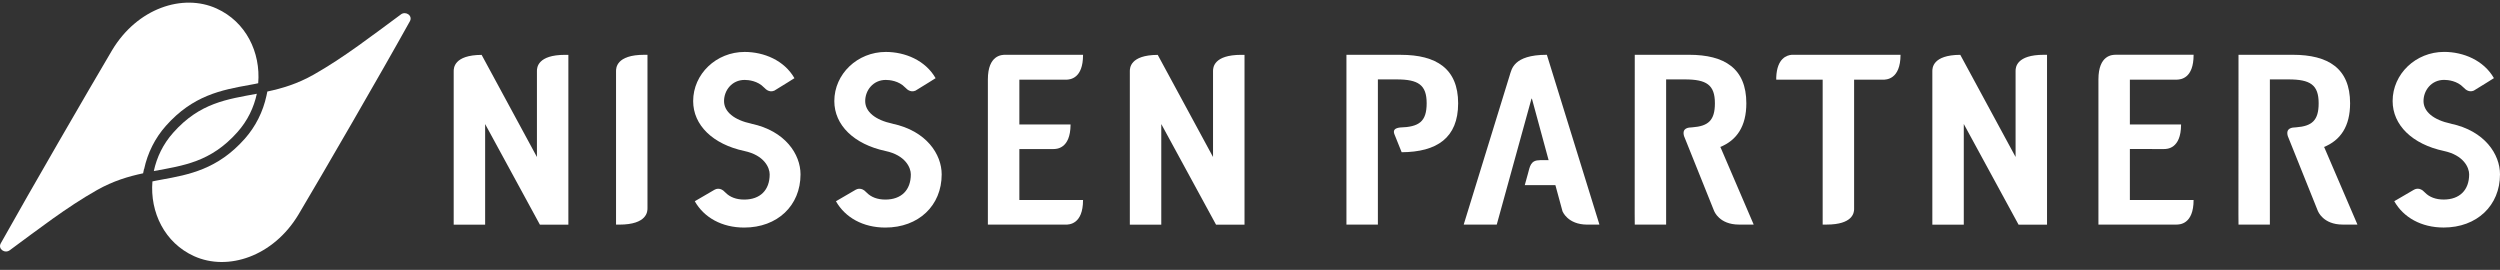
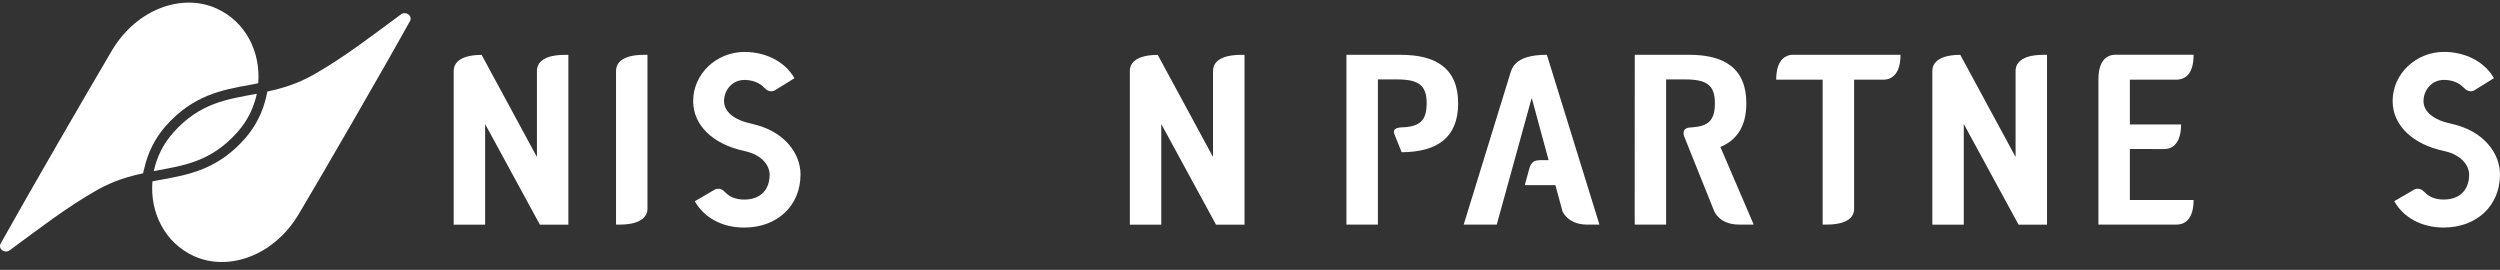
<svg xmlns="http://www.w3.org/2000/svg" width="315" height="34" viewBox="0 0 315 34" fill="none">
  <rect x="0" y="0" width="315" height="34" fill="#333333" stroke="none" />
  <g clip-path="url(#clip0_112_1812)">
    <path d="M71.209 6.91C67.738 6.91 67.653 8.522 67.653 8.938V19.782L60.686 6.915C57.17 6.93 57.165 8.613 57.165 8.973V28.312H61.127V15.63L68.029 28.312H71.615V6.91H71.209Z" fill="white" />
    <path d="M239.468 6.904H225.764C225.163 6.954 223.901 7.32 223.806 9.749V10.035H229.656V28.297H230.152C233.433 28.297 233.613 26.814 233.618 26.358V10.04H237.254C237.64 10.04 239.458 10.04 239.468 6.904Z" fill="white" />
    <path d="M81.182 6.904C77.621 6.904 77.621 8.602 77.621 8.963V28.302H78.026C81.582 28.302 81.582 26.604 81.582 26.243V6.904H81.177H81.182Z" fill="white" />
    <path d="M257.52 6.904C254.064 6.904 253.963 8.502 253.963 8.928V19.777L246.996 6.909C243.48 6.924 243.475 8.607 243.475 8.968V28.307H247.437V15.624L254.339 28.307H257.925V6.904H257.52Z" fill="white" />
    <path d="M156.398 6.91C152.927 6.91 152.842 8.522 152.842 8.938V19.782L145.875 6.915C142.359 6.93 142.359 8.613 142.359 8.973V28.312H146.321V15.63L153.223 28.312H156.809V6.91H156.403H156.398Z" fill="white" />
    <path d="M196.874 26.614C196.874 26.614 197.505 28.297 199.989 28.302H201.502L201.522 28.277L194.905 6.904H194.885C190.628 6.904 190.473 8.818 190.257 9.369V9.379L184.432 28.277L184.452 28.302H188.574L188.594 28.287L192.967 12.434H193.022L196.874 26.619V26.614Z" fill="white" />
    <path d="M216.784 18.555L216.733 18.53C218.837 17.673 220.039 15.92 220.039 13.01C220.039 8.607 217.274 6.904 212.832 6.904H205.98L205.97 26.984C205.97 28.297 205.97 28.302 205.98 28.302H209.922L209.932 28.292V10.005H212.286C215.02 10.005 216.077 10.686 216.077 13.01C216.077 15.159 215.261 15.895 213.222 16.045C212.741 16.06 211.905 16.11 212.185 17.137L213.002 19.171L215.992 26.619V26.604C215.992 26.604 216.623 28.297 219.108 28.297H220.936L220.956 28.272L216.784 18.555Z" fill="white" />
-     <path d="M292.856 18.555L292.806 18.53C294.91 17.673 296.112 15.92 296.112 13.01C296.112 8.607 293.347 6.904 288.904 6.904H282.052L282.042 26.984C282.042 28.297 282.042 28.302 282.052 28.302H285.994L286.004 28.292V10.005H288.358C291.093 10.005 292.15 10.686 292.15 13.01C292.15 15.159 291.334 15.895 289.295 16.045C288.814 16.06 287.978 16.11 288.258 17.137L289.075 19.171L292.065 26.619V26.604C292.065 26.604 292.696 28.297 295.18 28.297H297.009L297.029 28.272L292.856 18.555Z" fill="white" />
    <path d="M272.641 18.78C273.022 18.78 274.795 18.78 274.815 15.73V15.68C273.87 15.68 273.396 15.68 273.392 15.68H268.364V10.035H274.289C274.785 10.025 276.393 9.87 276.393 6.934V6.899H266.58C266.2 6.899 264.402 6.899 264.402 10V28.297H274.214C274.594 28.297 276.393 28.297 276.393 25.196H268.364V18.775" fill="white" />
-     <path d="M128.434 10.04H134.36C134.855 10.03 136.463 9.874 136.463 6.939V6.904H126.651C126.27 6.904 124.472 6.904 124.472 10.005V28.302H134.284C134.665 28.302 136.463 28.302 136.463 25.201H128.439V18.78H132.712C133.092 18.78 134.865 18.78 134.891 15.73V15.68C133.946 15.68 133.471 15.68 133.468 15.68H128.439V10.035L128.434 10.04Z" fill="white" />
    <path d="M176.518 6.904H169.651V28.302H173.613V10.005H175.967C178.702 10.005 179.759 10.686 179.759 13.01C179.759 15.334 178.797 15.995 176.398 16.065C175.812 16.145 175.516 16.341 175.672 16.847L175.752 17.052L175.797 17.162L176.608 19.181C181.031 19.156 183.726 17.388 183.726 13.015C183.726 8.642 180.961 6.909 176.518 6.909" fill="white" />
    <path d="M194.034 20.178H197.284L198.141 23.328H192.12C192.12 23.328 192.316 22.637 192.496 21.971C192.782 20.909 192.857 20.183 194.034 20.183" fill="white" />
    <path d="M308.814 15.58C306.62 15.114 305.363 14.072 305.363 12.73C305.363 11.387 306.355 10.065 307.958 10.065C308.444 10.065 309.606 10.18 310.397 11.017L310.467 11.077C310.973 11.633 311.479 11.513 311.699 11.418C312.766 10.777 314.209 9.86 314.234 9.845C312.941 7.591 310.382 6.539 307.958 6.539C304.381 6.539 301.471 9.319 301.471 12.73C301.471 15.76 303.941 18.169 307.923 19.021C310.437 19.557 311.113 21.125 311.113 21.966C311.113 23.954 309.911 25.142 307.903 25.142C306.896 25.142 306.104 24.831 305.558 24.275L305.478 24.2C304.902 23.569 304.326 23.809 304.171 23.899C303.169 24.47 301.827 25.267 301.677 25.352C302.834 27.395 305.078 28.668 307.903 28.668C312.08 28.668 315 25.913 315 21.966C315 19.447 313.087 16.491 308.814 15.585" fill="white" />
-     <path d="M112.466 15.585C110.273 15.119 109.015 14.077 109.015 12.735C109.015 11.392 110.007 10.07 111.61 10.07C112.096 10.07 113.258 10.185 114.049 11.022L114.119 11.082C114.625 11.638 115.131 11.518 115.351 11.422C116.418 10.781 117.861 9.865 117.886 9.85C116.594 7.596 114.034 6.544 111.61 6.544C108.034 6.544 105.124 9.324 105.124 12.735C105.124 15.765 107.593 18.174 111.575 19.026C114.089 19.562 114.765 21.129 114.765 21.971C114.765 23.959 113.563 25.146 111.555 25.146C110.548 25.146 109.757 24.836 109.211 24.28L109.131 24.205C108.555 23.574 107.979 23.814 107.823 23.904C106.821 24.475 105.479 25.272 105.329 25.357C106.486 27.4 108.73 28.673 111.555 28.673C115.732 28.673 118.652 25.918 118.652 21.971C118.652 19.451 116.739 16.496 112.466 15.59" fill="white" />
    <path d="M94.68 15.585C92.487 15.119 91.229 14.077 91.229 12.735C91.229 11.392 92.221 10.07 93.824 10.07C94.31 10.07 95.472 10.185 96.263 11.022L96.333 11.082C96.839 11.638 97.345 11.518 97.565 11.422C98.632 10.781 100.075 9.865 100.1 9.85C98.808 7.596 96.248 6.544 93.824 6.544C90.248 6.544 87.338 9.324 87.338 12.735C87.338 15.765 89.807 18.174 93.789 19.026C96.303 19.562 96.979 21.129 96.979 21.971C96.979 23.959 95.777 25.146 93.769 25.146C92.762 25.146 91.971 24.836 91.425 24.28L91.344 24.205C90.769 23.574 90.192 23.814 90.037 23.904C89.035 24.475 87.693 25.272 87.543 25.357C88.7 27.4 90.944 28.673 93.769 28.673C97.946 28.673 100.866 25.918 100.866 21.971C100.866 19.451 98.953 16.496 94.68 15.59" fill="white" />
    <path d="M50.492 1.835C46.97 4.422 43.339 7.248 39.491 9.422C37.447 10.574 35.534 11.14 33.686 11.531L33.577 12.053C33.142 14.075 32.208 15.944 30.838 17.488C27.424 21.336 23.816 22.01 20.315 22.641L19.619 22.771L19.206 22.858C18.88 26.75 20.75 30.598 24.446 32.272C28.707 34.207 34.447 32.316 37.621 27.011C40.6 22.01 48.035 9.183 51.644 2.682C52.035 1.987 51.144 1.356 50.514 1.813L50.492 1.835Z" fill="white" />
    <path d="M18.163 21.293C18.598 19.271 19.532 17.401 20.902 15.858C24.316 12.009 27.924 11.335 31.425 10.705L32.121 10.575L32.534 10.488C32.86 6.596 30.99 2.748 27.294 1.074C23.033 -0.861 17.293 1.03 14.119 6.335C11.162 11.335 3.727 24.163 0.096 30.663C-0.295 31.359 0.596 31.989 1.226 31.533C4.749 28.946 8.379 26.119 12.227 23.945C14.271 22.793 16.184 22.228 18.032 21.836L18.141 21.315L18.163 21.293Z" fill="white" />
    <path d="M29.903 16.662C31.207 15.206 31.99 13.531 32.36 11.814C28.62 12.51 25.185 12.944 21.837 16.706C20.533 18.162 19.75 19.836 19.38 21.554C23.12 20.858 26.555 20.423 29.903 16.662Z" fill="white" />
  </g>
  <defs>
    <clipPath id="clip0_112_1812">
      <rect width="315" height="32.692" fill="white" transform="translate(0 0.333)" />
    </clipPath>
  </defs>
</svg>